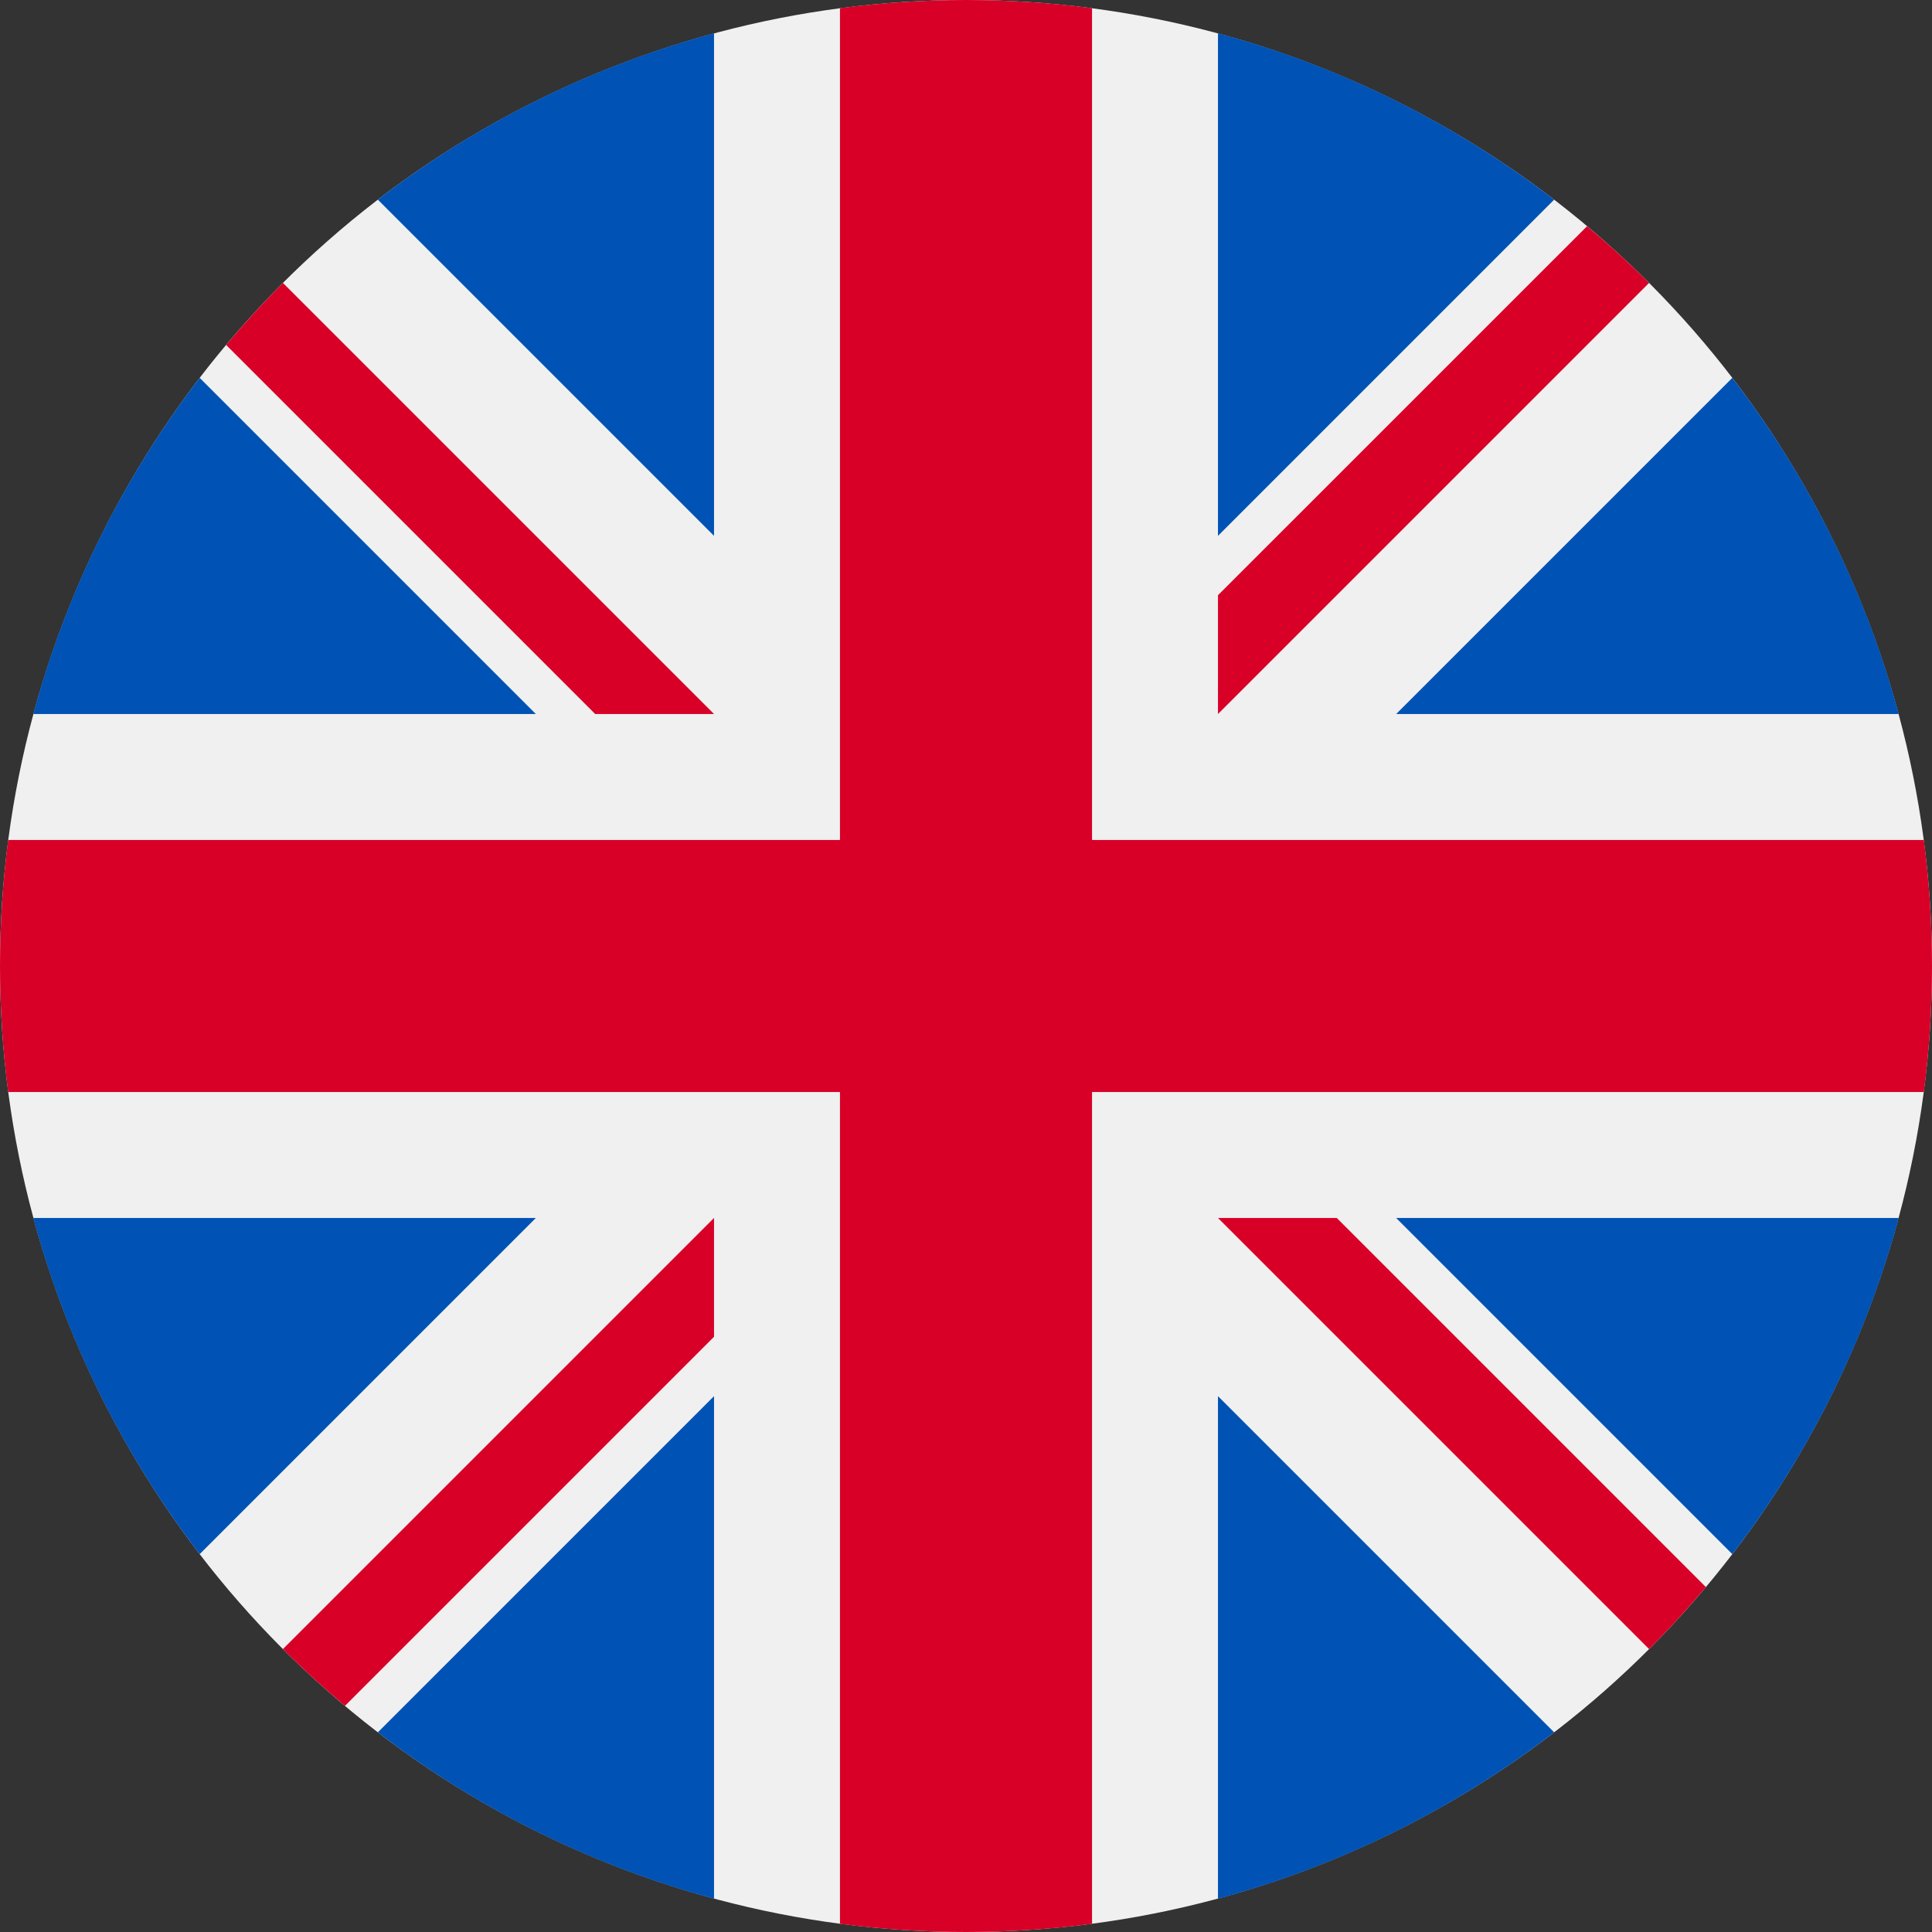
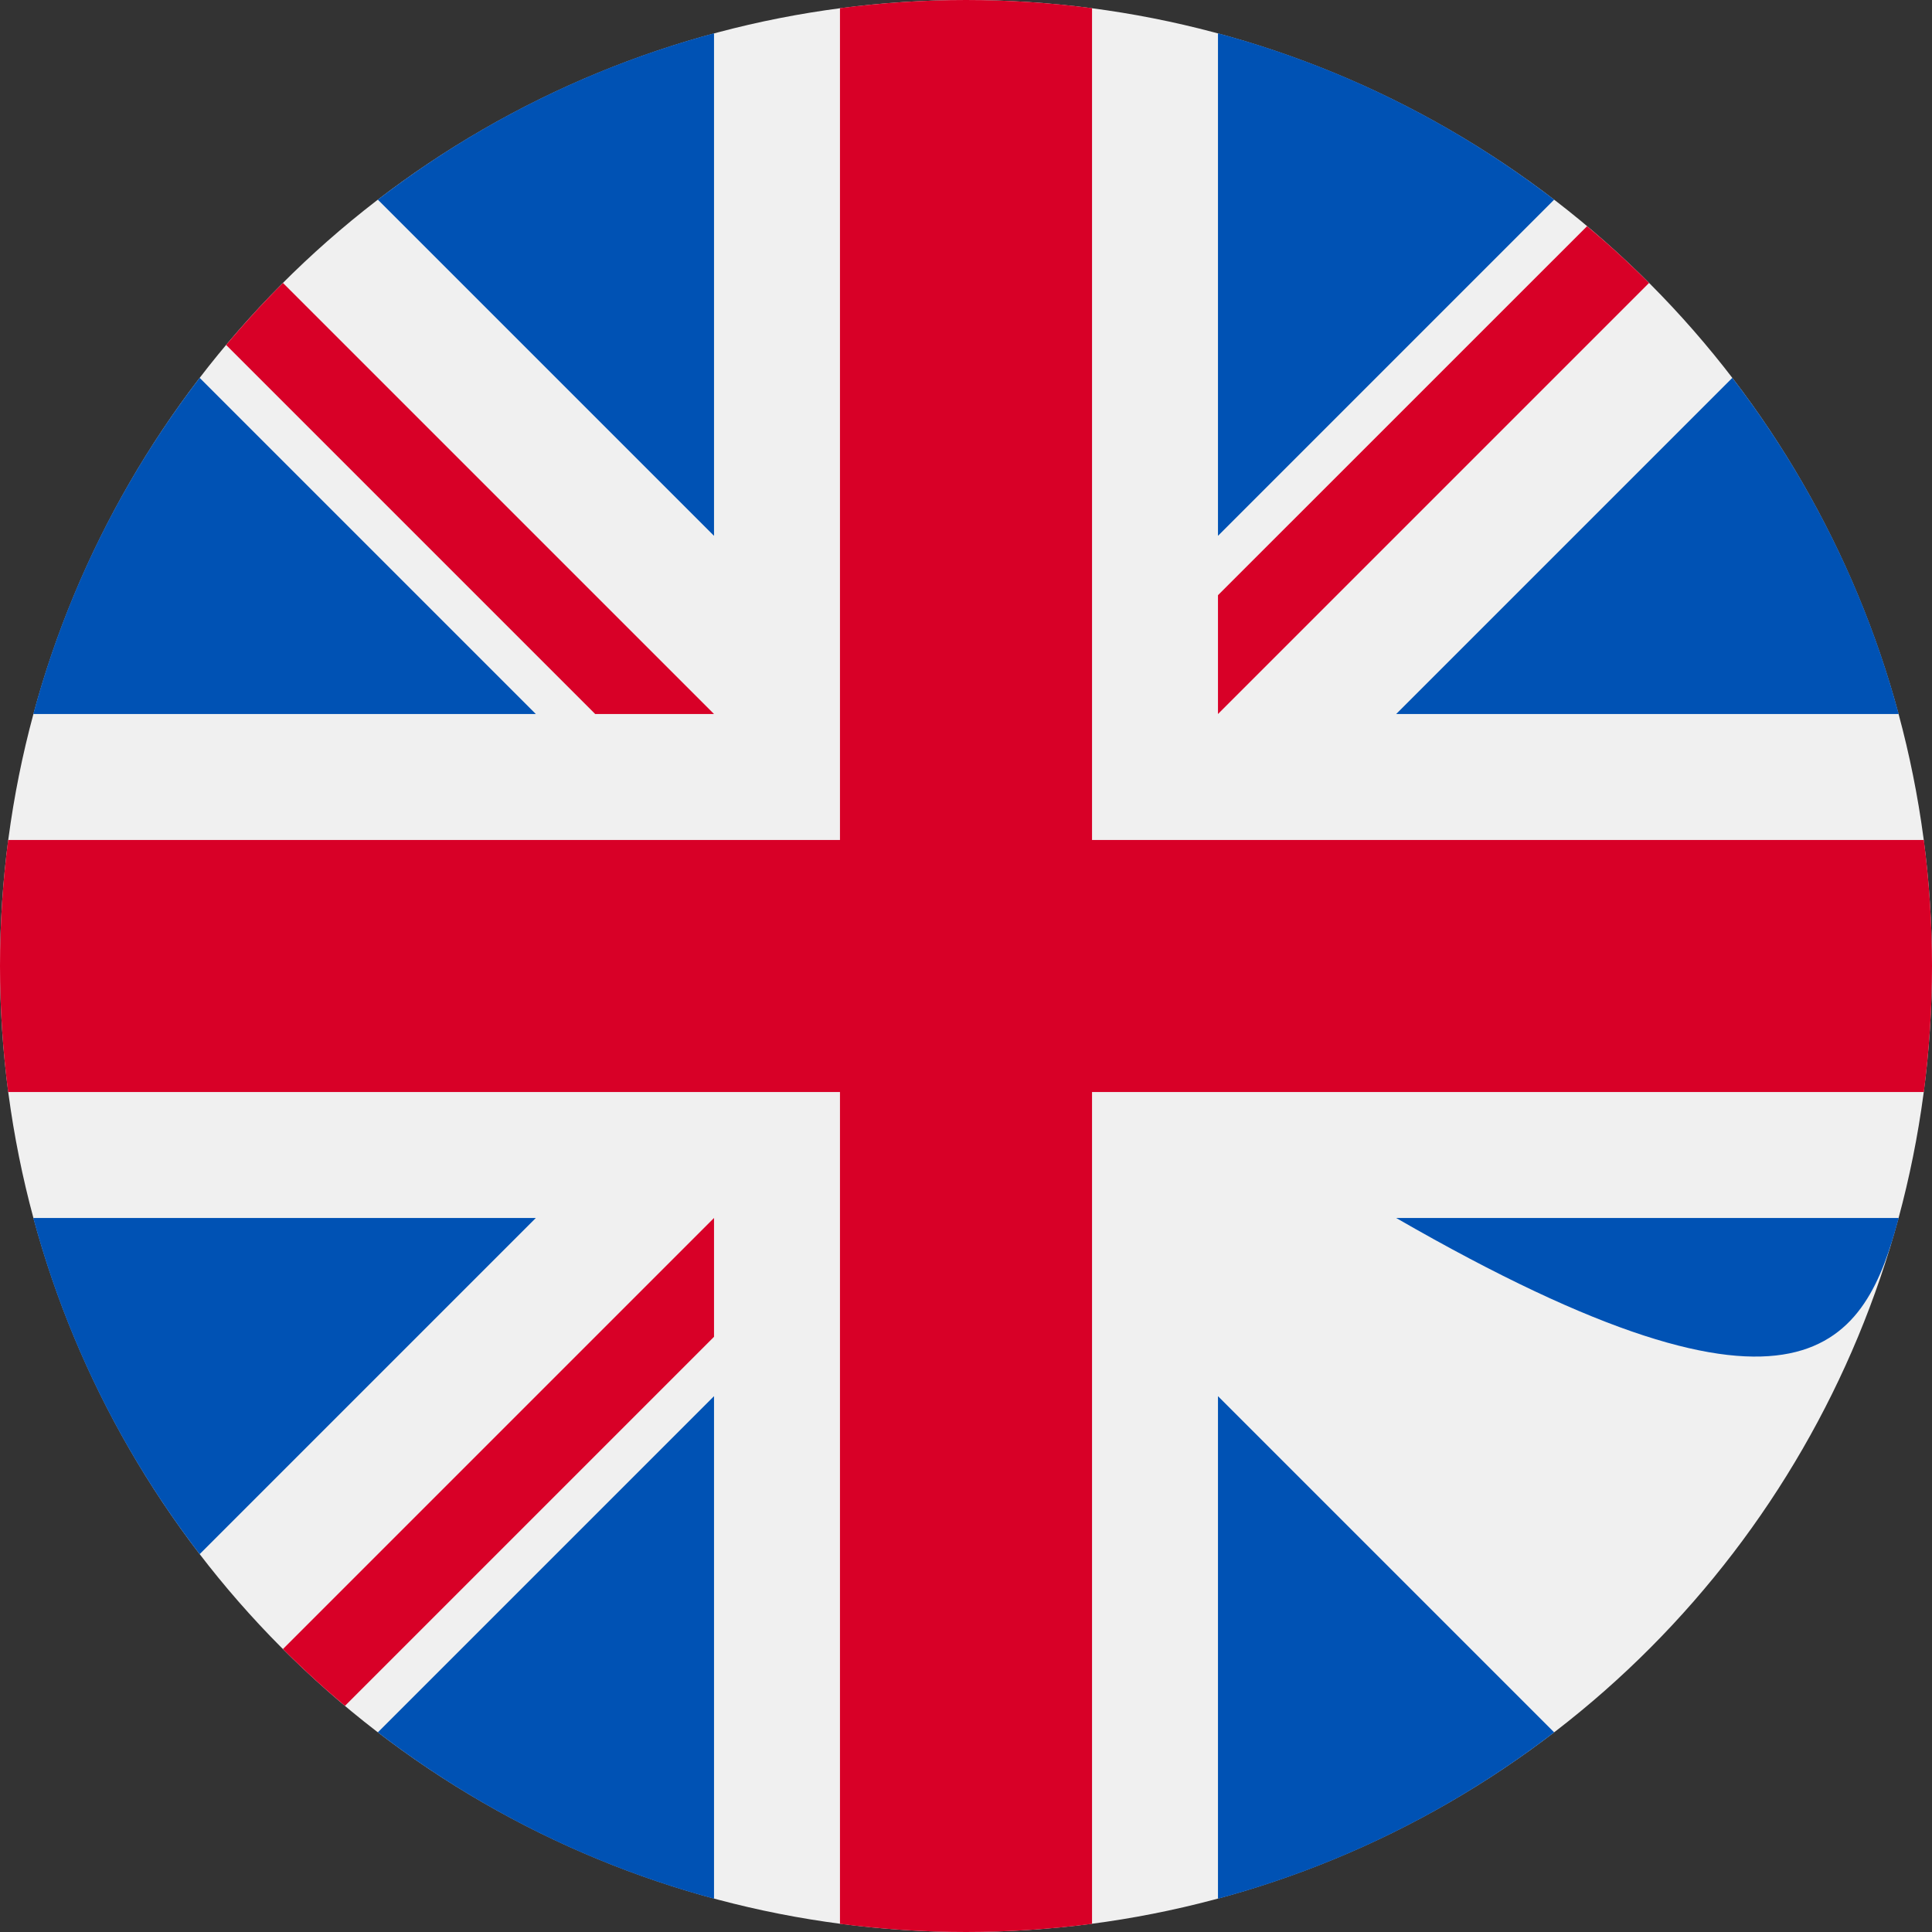
<svg xmlns="http://www.w3.org/2000/svg" width="26px" height="26px" viewBox="0 0 26 26" version="1.1">
  <rect x="0" y="0" width="26" height="26" fill="#333333" stroke="none" />
  <title>uk</title>
  <desc>Created with Sketch.</desc>
  <g id="Page-1" stroke="none" stroke-width="1" fill="none" fill-rule="evenodd">
    <g id="002" transform="translate(-427, -312)" fill-rule="nonzero">
      <g id="uk" transform="translate(427, 312)">
        <circle id="Oval" fill="#F0F0F0" cx="13" cy="13" r="13" />
        <path d="M2.687,5.085 C1.666,6.414 0.896,7.945 0.448,9.609 L7.211,9.609 L2.687,5.085 Z" id="Path" fill="#0052B4" />
        <path d="M25.552,9.609 C25.104,7.945 24.334,6.414 23.313,5.085 L18.789,9.609 L25.552,9.609 Z" id="Path" fill="#0052B4" />
        <path d="M0.448,16.391 C0.896,18.055 1.666,19.586 2.687,20.915 L7.211,16.391 L0.448,16.391 L0.448,16.391 Z" id="Path" fill="#0052B4" />
        <path d="M20.915,2.687 C19.586,1.666 18.055,0.896 16.391,0.448 L16.391,7.211 L20.915,2.687 Z" id="Path" fill="#0052B4" />
        <path d="M5.085,23.313 C6.414,24.334 7.945,25.104 9.609,25.552 L9.609,18.789 L5.085,23.313 Z" id="Path" fill="#0052B4" />
        <path d="M9.609,0.448 C7.945,0.896 6.414,1.666 5.085,2.687 L9.609,7.211 L9.609,0.448 Z" id="Path" fill="#0052B4" />
        <path d="M16.391,25.552 C18.055,25.104 19.586,24.334 20.915,23.313 L16.391,18.789 L16.391,25.552 Z" id="Path" fill="#0052B4" />
-         <path d="M18.789,16.391 L23.313,20.915 C24.334,19.586 25.104,18.055 25.552,16.391 L18.789,16.391 Z" id="Path" fill="#0052B4" />
+         <path d="M18.789,16.391 C24.334,19.586 25.104,18.055 25.552,16.391 L18.789,16.391 Z" id="Path" fill="#0052B4" />
        <path d="M25.89,11.304 L14.696,11.304 L14.696,11.304 L14.696,0.11 C14.141,0.038 13.575,0 13,0 C12.425,0 11.859,0.038 11.304,0.11 L11.304,11.304 L11.304,11.304 L0.11,11.304 C0.038,11.859 0,12.425 0,13 C0,13.575 0.038,14.141 0.11,14.696 L11.304,14.696 L11.304,14.696 L11.304,25.89 C11.859,25.962 12.425,26 13,26 C13.575,26 14.141,25.962 14.696,25.89 L14.696,14.696 L14.696,14.696 L25.89,14.696 C25.962,14.141 26,13.575 26,13 C26,12.425 25.962,11.859 25.89,11.304 Z" id="Path" fill="#D80027" />
-         <path d="M16.391,16.391 L16.391,16.391 L22.192,22.192 C22.459,21.926 22.714,21.647 22.957,21.358 L17.99,16.391 L16.391,16.391 L16.391,16.391 Z" id="Path" fill="#D80027" />
        <path d="M9.609,16.391 L9.609,16.391 L3.808,22.192 C4.074,22.459 4.353,22.714 4.642,22.957 L9.609,17.99 L9.609,16.391 Z" id="Path" fill="#D80027" />
        <path d="M9.609,9.609 L9.609,9.609 L3.808,3.808 C3.541,4.074 3.286,4.353 3.043,4.642 L8.01,9.609 L9.609,9.609 L9.609,9.609 Z" id="Path" fill="#D80027" />
        <path d="M16.391,9.609 L16.391,9.609 L22.192,3.808 C21.926,3.541 21.647,3.286 21.358,3.044 L16.391,8.01 L16.391,9.609 L16.391,9.609 Z" id="Path" fill="#D80027" />
      </g>
    </g>
  </g>
</svg>